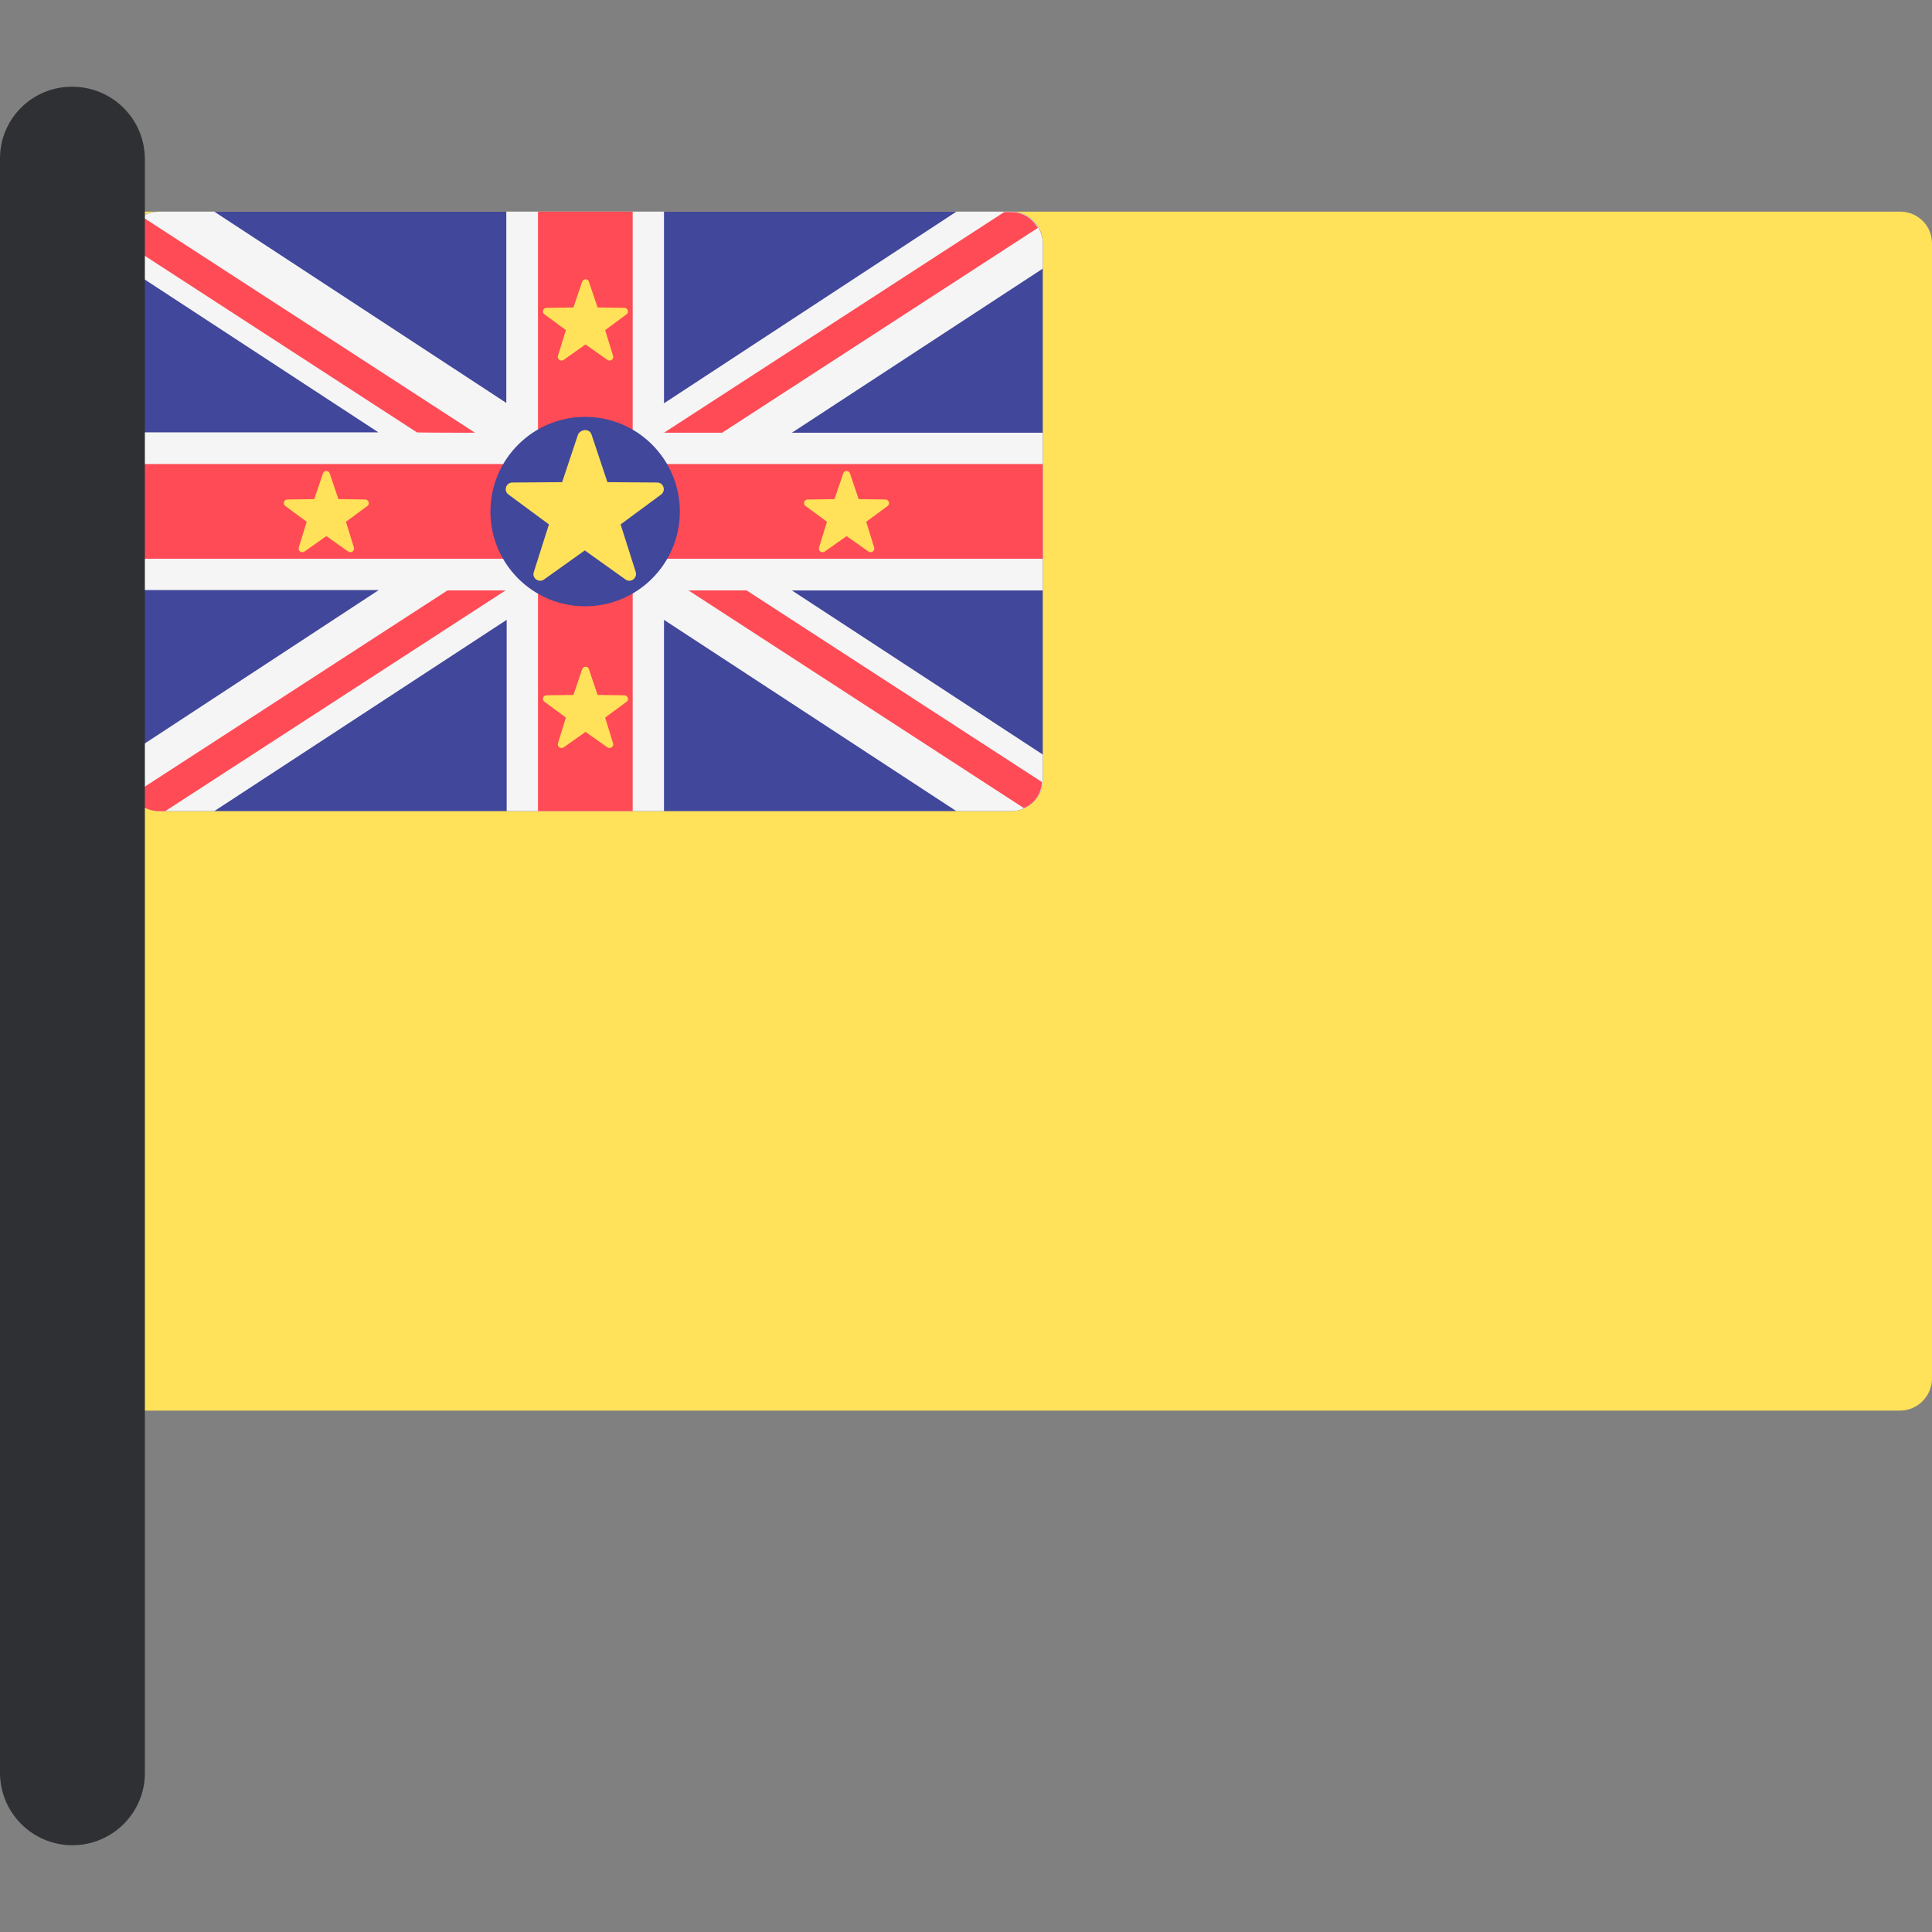
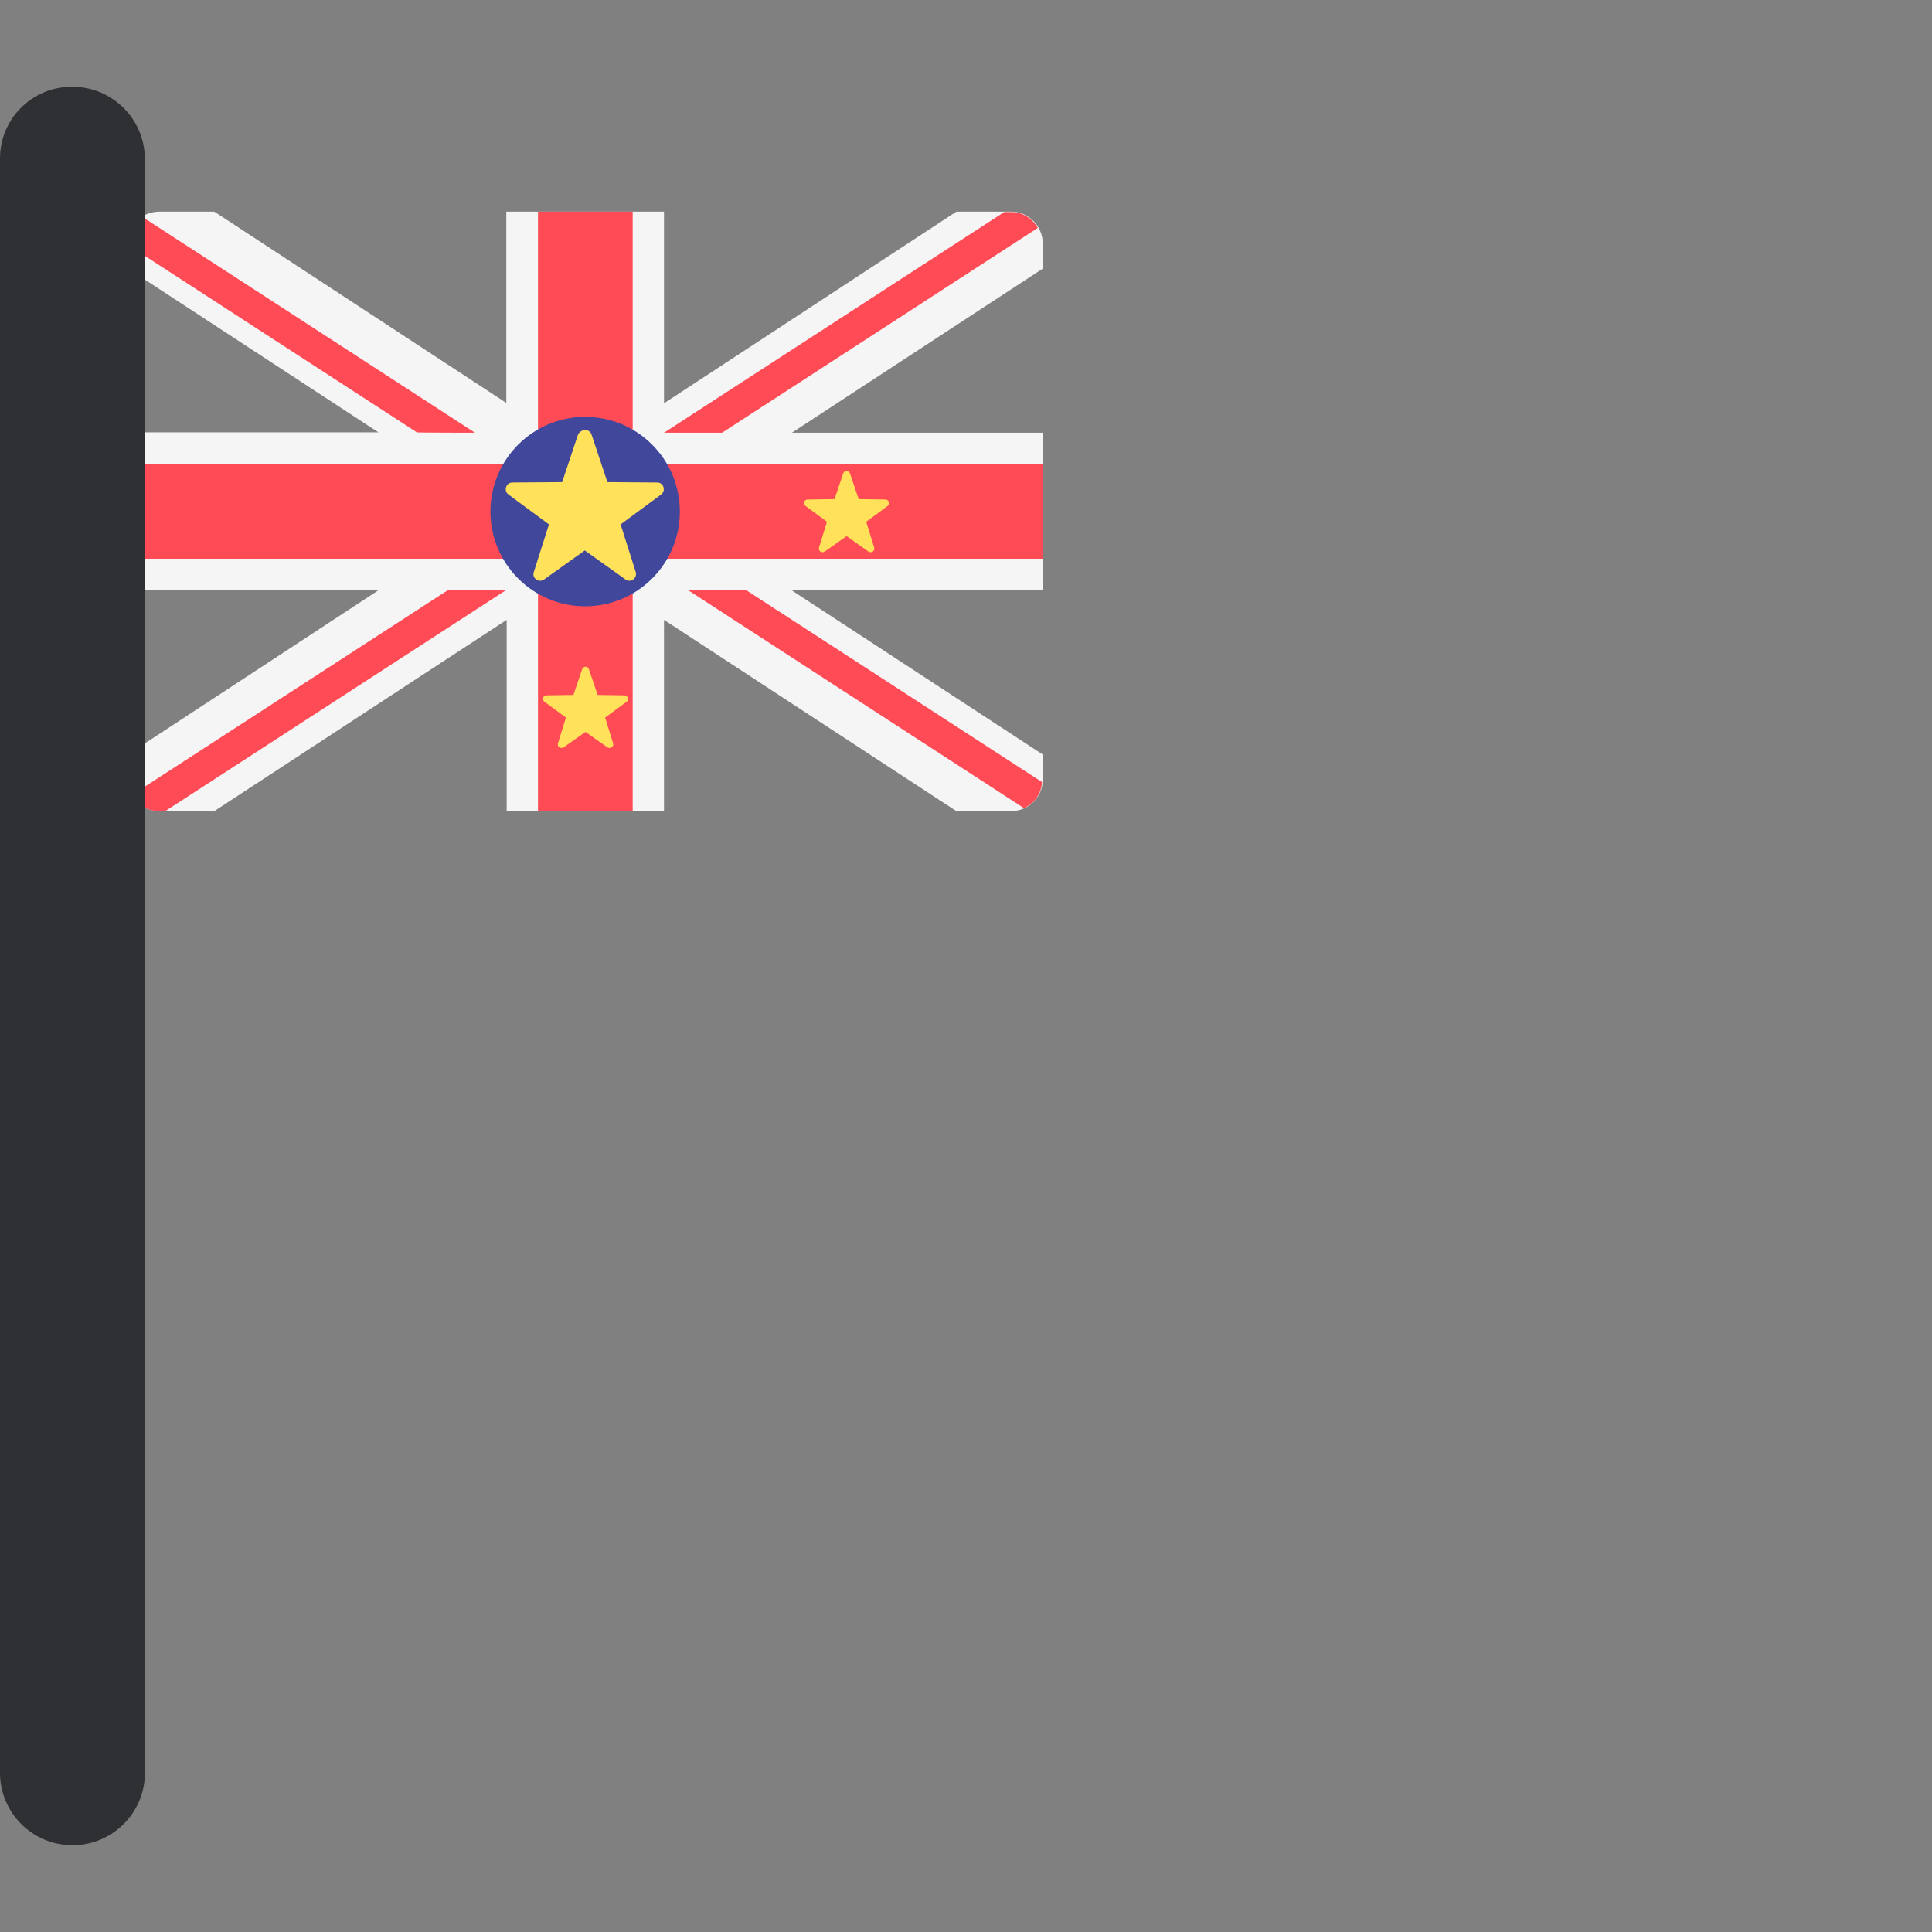
<svg xmlns="http://www.w3.org/2000/svg" height="800px" width="800px" version="1.1" id="Layer_1" viewBox="0 0 512.1 512.1" xml:space="preserve">
  <rect x="0" y="0" width="512.1" height="512.1" fill="#808080" stroke="none" />
-   <path style="fill:#FFE15A;" d="M503.6,373.9H35.4c-4.6,0-8.4-3.7-8.4-8.4v-301c0-4.6,3.7-8.4,8.4-8.4h468.3c4.6,0,8.4,3.7,8.4,8.4  v301C512,370.1,508.3,373.9,503.6,373.9z" />
-   <path style="fill:#41479B;" d="M268,215H42.2c-4.6,0-8.4-3.7-8.4-8.4V64.5c0-4.6,3.7-8.4,8.4-8.4H268c4.6,0,8.4,3.7,8.4,8.4v142.2  C276.4,211.3,272.6,215,268,215z" />
  <path style="fill:#F5F5F5;" d="M268,56.1h-14.5L176,106.9V56.1h-41.8v50.7L56.8,56.1H42.2c-4.6,0-8.4,3.7-8.4,8.4v6.6l66.5,43.5  H33.9v41.8h66.5L33.9,200v6.6c0,4.6,3.7,8.4,8.4,8.4h14.5l77.5-50.7V215H176v-50.7l77.5,50.7H268c4.6,0,8.4-3.7,8.4-8.4V200  l-66.5-43.5h66.5v-41.8h-66.5l66.5-43.5v-6.6C276.4,59.9,272.6,56.1,268,56.1z" />
  <g>
    <polygon style="fill:#FF4B55;" points="276.4,123 167.7,123 167.7,56.1 142.6,56.1 142.6,123 33.9,123 33.9,148.1 142.6,148.1    142.6,215 167.7,215 167.7,148.1 276.4,148.1  " />
    <path style="fill:#FF4B55;" d="M125.9,114.7l-88-57.1c-2.3,1.5-4,4-4,6.9v0.4l76.6,49.7C110.5,114.7,125.9,114.7,125.9,114.7z" />
    <path style="fill:#FF4B55;" d="M191.4,114.7l83.7-54.3c-1.5-2.5-4-4.2-7.1-4.2h-1.8L176,114.7H191.4z" />
    <path style="fill:#FF4B55;" d="M118.6,156.5L35,210.7c1.4,2.5,4,4.3,7.2,4.3h1.6l90.2-58.5H118.6z" />
    <path style="fill:#FF4B55;" d="M276.2,207.3l-78.3-50.8h-15.4l88.9,57.7C274.2,213,276,210.4,276.2,207.3z" />
  </g>
  <circle style="fill:#41479B;" cx="155.1" cy="135.6" r="25.1" />
  <g>
    <path style="fill:#FFE15A;" d="M156.8,115.2l4.2,12.6l13.2,0.1c1.7,0,2.4,2.2,1,3.2l-10.7,7.9l4,12.6c0.5,1.6-1.3,3-2.7,2   l-10.8-7.7l-10.8,7.7c-1.4,1-3.3-0.4-2.7-2l4-12.6l-10.7-7.9c-1.4-1-0.7-3.2,1-3.2l13.2-0.1l4.2-12.6   C154,113.6,156.3,113.6,156.8,115.2z" />
-     <path style="fill:#FFE15A;" d="M87.4,125.5l2.3,6.8l7.1,0.1c0.9,0,1.3,1.2,0.6,1.7l-5.7,4.2l2.1,6.8c0.3,0.9-0.7,1.6-1.5,1.1   l-5.8-4.1l-5.8,4.1c-0.8,0.5-1.8-0.2-1.5-1.1l2.1-6.8l-5.7-4.2c-0.7-0.5-0.4-1.7,0.6-1.7l7.1-0.1l2.3-6.8   C85.9,124.6,87.1,124.6,87.4,125.5z" />
    <path style="fill:#FFE15A;" d="M225.3,125.5l2.3,6.8l7.1,0.1c0.9,0,1.3,1.2,0.6,1.7l-5.7,4.2l2.1,6.8c0.3,0.9-0.7,1.6-1.5,1.1   l-5.8-4.1l-5.8,4.1c-0.8,0.5-1.8-0.2-1.5-1.1l2.1-6.8l-5.7-4.2c-0.7-0.5-0.4-1.7,0.6-1.7l7.1-0.1l2.3-6.8   C223.8,124.6,225,124.6,225.3,125.5z" />
-     <path style="fill:#FFE15A;" d="M156.1,74.7l2.3,6.8l7.1,0.1c0.9,0,1.3,1.2,0.6,1.7l-5.7,4.2l2.1,6.8c0.3,0.9-0.7,1.6-1.5,1.1   l-5.8-4.1l-5.8,4.1c-0.8,0.5-1.8-0.2-1.5-1.1l2.1-6.8l-5.7-4.2c-0.7-0.5-0.4-1.7,0.6-1.7l7.1-0.1l2.3-6.8   C154.6,73.8,155.9,73.8,156.1,74.7z" />
    <path style="fill:#FFE15A;" d="M156.1,177.4l2.3,6.8l7.1,0.1c0.9,0,1.3,1.2,0.6,1.7l-5.7,4.2l2.1,6.8c0.3,0.9-0.7,1.6-1.5,1.1   l-5.8-4.1l-5.8,4.1c-0.8,0.5-1.8-0.2-1.5-1.1l2.1-6.8l-5.7-4.2c-0.7-0.5-0.4-1.7,0.6-1.7l7.1-0.1l2.3-6.8   C154.6,176.5,155.9,176.5,156.1,177.4z" />
  </g>
  <path style="fill:#2E3033;" d="M19.2,489.1L19.2,489.1C8.6,489.1,0,480.5,0,469.9V42c0-10.5,8.5-19,19-19h0.2  c10.6,0,19.2,8.6,19.2,19.2V470C38.4,480.5,29.8,489.1,19.2,489.1z" />
</svg>